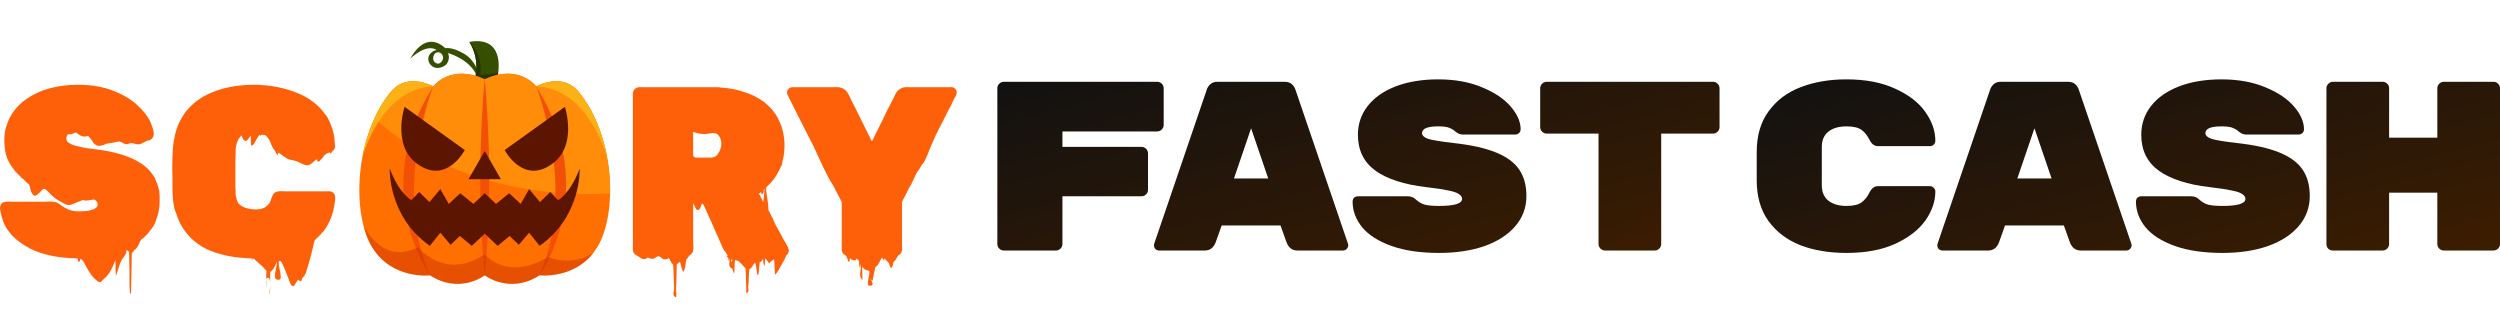
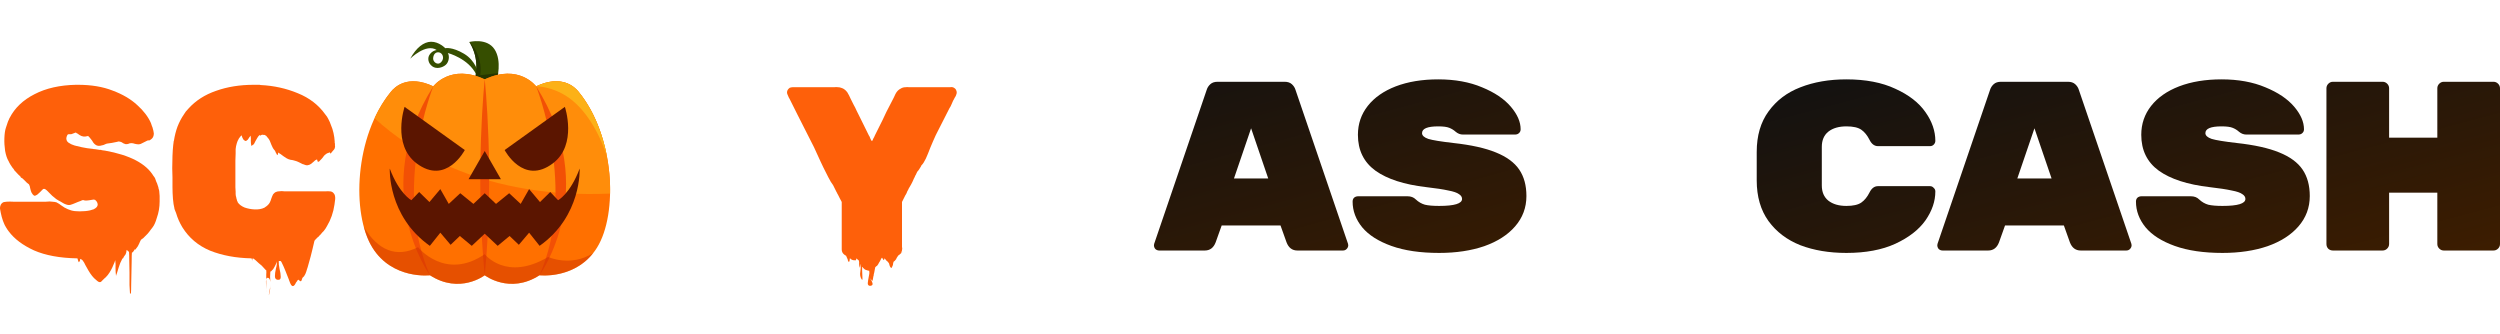
<svg xmlns="http://www.w3.org/2000/svg" width="314" height="42" viewBox="0 0 314 42" fill="none">
-   <path d="M145.341 10.271C145.563 10.271 145.755 10.351 145.917 10.513C146.078 10.674 146.159 10.866 146.159 11.088V15.69C146.159 15.912 146.078 16.104 145.917 16.266C145.755 16.427 145.563 16.508 145.341 16.508H133.442V18.446H143.373C143.595 18.446 143.787 18.526 143.949 18.688C144.11 18.849 144.191 19.041 144.191 19.263V23.835C144.191 24.057 144.11 24.249 143.949 24.41C143.787 24.572 143.595 24.652 143.373 24.652H133.442V30.648C133.442 30.87 133.361 31.061 133.2 31.223C133.038 31.384 132.847 31.465 132.625 31.465H126.085C125.863 31.465 125.671 31.384 125.509 31.223C125.348 31.061 125.267 30.87 125.267 30.648V11.088C125.267 10.866 125.348 10.674 125.509 10.513C125.671 10.351 125.863 10.271 126.085 10.271H145.341Z" fill="url(#paint0_linear_7247_1889)" />
  <path d="M152.687 30.436C152.425 31.122 151.97 31.465 151.324 31.465H145.602C145.42 31.465 145.259 31.404 145.118 31.283C144.996 31.142 144.936 30.981 144.936 30.799L144.966 30.617L151.567 11.27C151.647 11.007 151.799 10.775 152.021 10.573C152.243 10.371 152.546 10.271 152.929 10.271H161.346C161.73 10.271 162.033 10.371 162.255 10.573C162.477 10.775 162.628 11.007 162.709 11.27L169.31 30.617L169.34 30.799C169.34 30.981 169.269 31.142 169.128 31.283C169.007 31.404 168.855 31.465 168.674 31.465H162.951C162.305 31.465 161.851 31.122 161.589 30.436L160.832 28.316H153.444L152.687 30.436ZM157.138 16.114L154.988 22.412H159.288L157.138 16.114Z" fill="url(#paint1_linear_7247_1889)" />
  <path d="M182.544 17.961C184.765 18.203 186.541 18.597 187.873 19.142C189.226 19.687 190.205 20.404 190.81 21.292C191.416 22.18 191.718 23.29 191.718 24.622C191.718 26.076 191.244 27.347 190.295 28.437C189.367 29.507 188.075 30.335 186.42 30.92C184.765 31.485 182.877 31.768 180.758 31.768C178.396 31.768 176.398 31.475 174.763 30.89C173.128 30.304 171.907 29.527 171.099 28.558C170.292 27.569 169.888 26.489 169.888 25.319C169.888 25.117 169.949 24.955 170.07 24.834C170.211 24.713 170.383 24.652 170.585 24.652H176.791C177.215 24.652 177.559 24.784 177.821 25.046C178.164 25.369 178.548 25.591 178.971 25.712C179.395 25.813 179.991 25.864 180.758 25.864C182.675 25.864 183.634 25.571 183.634 24.986C183.634 24.743 183.503 24.541 183.241 24.38C182.998 24.198 182.554 24.047 181.908 23.926C181.283 23.785 180.354 23.643 179.123 23.502C176.358 23.179 174.238 22.493 172.765 21.443C171.291 20.373 170.554 18.869 170.554 16.932C170.554 15.559 170.968 14.348 171.796 13.298C172.623 12.249 173.794 11.431 175.308 10.846C176.842 10.261 178.618 9.968 180.637 9.968C182.736 9.968 184.573 10.301 186.147 10.967C187.722 11.613 188.923 12.42 189.75 13.389C190.578 14.358 190.992 15.307 190.992 16.235C190.992 16.437 190.921 16.599 190.78 16.72C190.659 16.841 190.487 16.901 190.265 16.901H183.755C183.412 16.901 183.099 16.78 182.817 16.538C182.595 16.336 182.332 16.175 182.03 16.054C181.727 15.932 181.263 15.872 180.637 15.872C179.284 15.872 178.608 16.154 178.608 16.72C178.608 17.023 178.871 17.265 179.395 17.446C179.92 17.608 180.97 17.779 182.544 17.961Z" fill="url(#paint2_linear_7247_1889)" />
-   <path d="M215.157 10.271C215.379 10.271 215.571 10.351 215.732 10.513C215.894 10.674 215.974 10.866 215.974 11.088V15.963C215.974 16.185 215.894 16.377 215.732 16.538C215.571 16.7 215.379 16.78 215.157 16.78H208.647V30.648C208.647 30.87 208.566 31.061 208.405 31.223C208.243 31.384 208.052 31.465 207.83 31.465H201.592C201.37 31.465 201.179 31.384 201.017 31.223C200.856 31.061 200.775 30.87 200.775 30.648V16.78H194.265C194.043 16.78 193.851 16.7 193.69 16.538C193.528 16.377 193.448 16.185 193.448 15.963V11.088C193.448 10.866 193.528 10.674 193.69 10.513C193.851 10.351 194.043 10.271 194.265 10.271H215.157Z" fill="url(#paint3_linear_7247_1889)" />
  <path d="M228.819 23.29C228.819 24.118 229.091 24.753 229.636 25.198C230.201 25.642 230.958 25.864 231.907 25.864C232.755 25.864 233.38 25.722 233.784 25.44C234.188 25.157 234.531 24.733 234.814 24.168C235.076 23.643 235.429 23.381 235.873 23.381H242.413C242.595 23.381 242.746 23.451 242.868 23.593C243.009 23.714 243.079 23.865 243.079 24.047C243.079 25.278 242.666 26.489 241.838 27.68C241.01 28.851 239.749 29.83 238.053 30.617C236.378 31.384 234.329 31.768 231.907 31.768C229.747 31.768 227.819 31.445 226.124 30.799C224.448 30.133 223.116 29.124 222.127 27.771C221.138 26.399 220.644 24.693 220.644 22.654V19.081C220.644 17.043 221.138 15.347 222.127 13.995C223.116 12.622 224.448 11.613 226.124 10.967C227.819 10.301 229.747 9.968 231.907 9.968C234.329 9.968 236.378 10.361 238.053 11.149C239.749 11.916 241.01 12.895 241.838 14.086C242.666 15.256 243.079 16.457 243.079 17.689C243.079 17.87 243.009 18.032 242.868 18.173C242.746 18.294 242.595 18.355 242.413 18.355H235.873C235.429 18.355 235.076 18.092 234.814 17.567C234.531 17.002 234.188 16.578 233.784 16.296C233.38 16.013 232.755 15.872 231.907 15.872C230.958 15.872 230.201 16.094 229.636 16.538C229.091 16.982 228.819 17.618 228.819 18.446V23.29Z" fill="url(#paint4_linear_7247_1889)" />
  <path d="M251.076 30.436C250.814 31.122 250.36 31.465 249.714 31.465H243.991C243.809 31.465 243.648 31.404 243.507 31.283C243.386 31.142 243.325 30.981 243.325 30.799L243.355 30.617L249.956 11.27C250.037 11.007 250.188 10.775 250.41 10.573C250.632 10.371 250.935 10.271 251.318 10.271H259.736C260.119 10.271 260.422 10.371 260.644 10.573C260.866 10.775 261.017 11.007 261.098 11.27L267.699 30.617L267.729 30.799C267.729 30.981 267.658 31.142 267.517 31.283C267.396 31.404 267.244 31.465 267.063 31.465H261.34C260.694 31.465 260.24 31.122 259.978 30.436L259.221 28.316H251.833L251.076 30.436ZM255.527 16.114L253.377 22.412H257.677L255.527 16.114Z" fill="url(#paint5_linear_7247_1889)" />
  <path d="M280.933 17.961C283.154 18.203 284.93 18.597 286.262 19.142C287.615 19.687 288.594 20.404 289.199 21.292C289.805 22.18 290.108 23.29 290.108 24.622C290.108 26.076 289.633 27.347 288.685 28.437C287.756 29.507 286.464 30.335 284.809 30.92C283.154 31.485 281.266 31.768 279.147 31.768C276.785 31.768 274.787 31.475 273.152 30.89C271.517 30.304 270.296 29.527 269.488 28.558C268.681 27.569 268.277 26.489 268.277 25.319C268.277 25.117 268.338 24.955 268.459 24.834C268.6 24.713 268.772 24.652 268.974 24.652H275.181C275.604 24.652 275.948 24.784 276.21 25.046C276.553 25.369 276.937 25.591 277.361 25.712C277.784 25.813 278.38 25.864 279.147 25.864C281.065 25.864 282.023 25.571 282.023 24.986C282.023 24.743 281.892 24.541 281.63 24.38C281.388 24.198 280.943 24.047 280.298 23.926C279.672 23.785 278.743 23.643 277.512 23.502C274.747 23.179 272.627 22.493 271.154 21.443C269.68 20.373 268.943 18.869 268.943 16.932C268.943 15.559 269.357 14.348 270.185 13.298C271.012 12.249 272.183 11.431 273.697 10.846C275.231 10.261 277.007 9.968 279.026 9.968C281.125 9.968 282.962 10.301 284.536 10.967C286.111 11.613 287.312 12.42 288.14 13.389C288.967 14.358 289.381 15.307 289.381 16.235C289.381 16.437 289.31 16.599 289.169 16.72C289.048 16.841 288.876 16.901 288.654 16.901H282.145C281.801 16.901 281.488 16.78 281.206 16.538C280.984 16.336 280.721 16.175 280.419 16.054C280.116 15.932 279.652 15.872 279.026 15.872C277.673 15.872 276.997 16.154 276.997 16.72C276.997 17.023 277.26 17.265 277.784 17.446C278.309 17.608 279.359 17.779 280.933 17.961Z" fill="url(#paint6_linear_7247_1889)" />
  <path d="M313.183 10.271C313.405 10.271 313.596 10.351 313.758 10.513C313.919 10.674 314 10.866 314 11.088V30.648C314 30.87 313.919 31.061 313.758 31.223C313.596 31.384 313.405 31.465 313.183 31.465H306.945C306.723 31.465 306.532 31.384 306.37 31.223C306.209 31.061 306.128 30.87 306.128 30.648V24.198H300.072V30.648C300.072 30.87 299.992 31.061 299.83 31.223C299.669 31.384 299.477 31.465 299.255 31.465H293.018C292.796 31.465 292.604 31.394 292.442 31.253C292.281 31.092 292.2 30.89 292.2 30.648V11.088C292.2 10.866 292.281 10.674 292.442 10.513C292.604 10.351 292.796 10.271 293.018 10.271H299.255C299.477 10.271 299.669 10.351 299.83 10.513C299.992 10.674 300.072 10.866 300.072 11.088V17.295H306.128V11.088C306.128 10.866 306.209 10.674 306.37 10.513C306.532 10.351 306.723 10.271 306.945 10.271H313.183Z" fill="url(#paint7_linear_7247_1889)" />
-   <path d="M99.078 31.481C99.078 31.542 99.058 31.632 99.017 31.753C98.997 31.814 98.957 31.875 98.896 31.935C98.856 31.976 98.816 32.016 98.775 32.056C98.735 32.137 98.695 32.218 98.654 32.298C98.614 32.4 98.573 32.5 98.533 32.601L98.049 33.449C97.968 33.59 97.887 33.732 97.806 33.873C97.746 34.014 97.665 34.145 97.564 34.267C97.544 34.307 97.504 34.357 97.443 34.418C97.382 34.478 97.352 34.509 97.352 34.509C97.312 34.186 97.292 33.863 97.292 33.54C97.292 33.237 97.272 32.934 97.231 32.632C97.211 32.611 97.191 32.601 97.171 32.601C97.15 32.621 97.13 32.632 97.11 32.632C97.13 32.632 97.09 32.662 96.989 32.722C96.888 32.803 96.817 32.854 96.777 32.874C96.757 32.894 96.737 32.924 96.716 32.965C96.696 33.025 96.666 33.056 96.626 33.056C96.605 33.076 96.585 33.066 96.565 33.025C96.545 32.985 96.525 32.955 96.504 32.934C96.444 32.833 96.373 32.743 96.293 32.662C96.232 32.581 96.181 32.5 96.141 32.42C96.101 32.561 96.081 32.712 96.081 32.874C96.101 33.035 96.081 33.197 96.02 33.358C96 33.399 95.98 33.378 95.959 33.298C95.939 33.217 95.919 33.156 95.899 33.116L95.838 32.511C95.818 32.531 95.798 32.551 95.778 32.571C95.778 32.591 95.768 32.621 95.748 32.662C95.707 32.722 95.647 32.793 95.566 32.874C95.586 32.874 95.566 32.884 95.505 32.904C95.445 32.924 95.414 32.934 95.414 32.934C95.394 33.136 95.374 33.338 95.354 33.54C95.354 33.762 95.334 33.984 95.293 34.206C95.293 34.267 95.283 34.337 95.263 34.418C95.243 34.519 95.213 34.559 95.172 34.539C95.112 34.478 95.081 34.398 95.081 34.297C95.081 34.196 95.071 34.105 95.051 34.024C95.031 33.903 95.011 33.782 94.99 33.661C94.99 33.54 94.97 33.419 94.93 33.298C94.93 33.177 94.9 33.086 94.839 33.025C94.799 33.045 94.748 33.086 94.688 33.146C94.647 33.207 94.607 33.267 94.567 33.328C94.526 33.409 94.476 33.479 94.415 33.54C94.375 33.621 94.314 33.691 94.234 33.752C94.213 33.772 94.183 33.782 94.143 33.782C94.143 33.802 94.133 33.812 94.112 33.812C94.092 34.135 94.072 34.458 94.052 34.781C94.052 35.104 94.032 35.437 93.991 35.781C93.971 35.942 93.971 36.124 93.991 36.325C94.032 36.527 93.981 36.679 93.84 36.78C93.759 36.86 93.719 36.78 93.719 36.537C93.739 36.315 93.739 36.144 93.719 36.023C93.699 35.619 93.689 35.225 93.689 34.842C93.689 34.458 93.668 34.075 93.628 33.691C93.608 33.671 93.578 33.641 93.537 33.6C93.517 33.56 93.487 33.53 93.446 33.51C93.406 33.449 93.345 33.378 93.265 33.298C93.204 33.237 93.144 33.166 93.083 33.086C93.022 33.025 92.952 32.965 92.871 32.904C92.811 32.823 92.73 32.773 92.629 32.753C92.689 32.773 92.689 32.773 92.629 32.753C92.568 32.733 92.498 32.702 92.417 32.662H92.326C92.286 32.924 92.266 33.197 92.266 33.479C92.266 33.762 92.245 34.045 92.205 34.327C92.185 34.388 92.165 34.367 92.144 34.267C92.124 34.166 92.094 34.095 92.054 34.055C92.033 33.893 92.003 33.792 91.963 33.752C91.943 33.732 91.912 33.701 91.872 33.661C91.852 33.681 91.822 33.671 91.781 33.631C91.62 33.489 91.559 33.298 91.599 33.056C91.66 32.813 91.68 32.591 91.66 32.389C91.66 32.47 91.65 32.541 91.63 32.601C91.63 32.682 91.609 32.743 91.569 32.783C91.549 32.803 91.529 32.763 91.509 32.662C91.509 32.581 91.499 32.511 91.478 32.45C91.438 32.369 91.418 32.298 91.418 32.238C91.398 32.319 91.377 32.349 91.357 32.329C91.276 32.188 91.256 32.127 91.297 32.147C91.337 32.167 91.367 32.167 91.388 32.147C91.408 32.127 91.337 31.986 91.175 31.723L91.085 31.632C91.064 31.592 91.034 31.552 90.994 31.511C90.954 31.451 90.913 31.39 90.873 31.33C90.873 31.289 90.853 31.249 90.812 31.209C90.772 31.128 90.731 31.047 90.691 30.966C90.671 30.886 90.641 30.805 90.6 30.724C90.54 30.563 90.469 30.411 90.388 30.27C90.328 30.108 90.267 29.957 90.207 29.816C90.106 29.614 90.005 29.402 89.904 29.18C89.803 28.938 89.702 28.695 89.601 28.453C89.561 28.332 89.52 28.251 89.48 28.211C89.399 27.969 89.298 27.737 89.177 27.515C89.157 27.474 89.137 27.434 89.117 27.393C89.097 27.333 89.076 27.282 89.056 27.242L88.844 26.788C88.844 26.748 88.834 26.717 88.814 26.697C88.814 26.697 88.804 26.697 88.784 26.697C88.784 26.677 88.784 26.657 88.784 26.637C88.763 26.596 88.743 26.546 88.723 26.485C88.703 26.425 88.673 26.374 88.632 26.334C88.612 26.273 88.592 26.213 88.572 26.152C88.552 26.092 88.521 26.031 88.481 25.971L88.39 25.759L88.178 25.547C88.178 25.587 88.158 25.627 88.118 25.668C88.077 25.748 88.057 25.809 88.057 25.849L87.966 26.092C87.926 26.172 87.885 26.233 87.845 26.273C87.784 26.354 87.704 26.394 87.603 26.394C87.502 26.354 87.421 26.263 87.361 26.122C87.3 25.98 87.249 25.869 87.209 25.789C87.189 25.789 87.179 25.789 87.179 25.789C87.179 25.769 87.179 25.759 87.179 25.759C87.098 25.537 87.058 25.476 87.058 25.577C87.078 25.678 87.078 25.748 87.058 25.789V30.24C87.058 30.442 87.068 30.663 87.088 30.906C87.108 31.148 87.088 31.38 87.028 31.602C86.947 31.764 86.906 31.834 86.906 31.814L86.846 31.875C86.826 31.895 86.805 31.915 86.785 31.935C86.785 31.955 86.765 31.976 86.725 31.996C86.684 32.016 86.634 32.056 86.573 32.117C86.533 32.177 86.503 32.218 86.483 32.238C86.442 32.319 86.402 32.369 86.361 32.389C86.301 32.511 86.26 32.561 86.24 32.541C86.24 32.541 86.23 32.541 86.21 32.541C86.21 32.541 86.21 32.531 86.21 32.511C86.17 32.712 86.139 32.914 86.119 33.116C86.099 33.338 86.059 33.56 85.998 33.782C85.978 33.822 85.958 33.873 85.938 33.934C85.938 33.994 85.917 34.045 85.877 34.085C85.857 34.105 85.826 34.105 85.786 34.085C85.766 34.065 85.756 34.045 85.756 34.024C85.736 33.984 85.715 33.934 85.695 33.873C85.675 33.812 85.655 33.762 85.635 33.722C85.615 33.641 85.594 33.56 85.574 33.479C85.554 33.419 85.534 33.348 85.514 33.267C85.493 33.207 85.473 33.136 85.453 33.056C85.453 32.995 85.433 32.934 85.392 32.874L85.211 33.056C85.191 33.076 85.17 33.086 85.15 33.086C85.09 33.146 85.039 33.187 84.999 33.207C84.979 33.651 84.969 34.135 84.969 34.66C84.969 35.205 84.948 35.71 84.908 36.174C84.908 36.295 84.918 36.457 84.938 36.658C84.959 36.881 84.959 37.052 84.938 37.173C84.938 37.315 84.888 37.355 84.787 37.294C84.605 37.173 84.545 36.981 84.605 36.719C84.666 36.457 84.686 36.225 84.666 36.023C84.646 35.558 84.625 35.084 84.605 34.6C84.605 34.135 84.585 33.681 84.545 33.237C84.525 33.217 84.494 33.187 84.454 33.146C84.434 33.126 84.403 33.096 84.363 33.056C84.343 32.995 84.313 32.934 84.272 32.874C84.252 32.833 84.222 32.783 84.181 32.722C84.141 32.642 84.121 32.601 84.121 32.601C84.121 32.601 84.101 32.561 84.06 32.48C84.06 32.48 84.04 32.44 84 32.359C83.959 32.44 83.939 32.48 83.939 32.48C83.919 32.5 83.858 32.521 83.757 32.541C83.677 32.561 83.616 32.571 83.576 32.571C83.394 32.591 83.243 32.541 83.122 32.42C83.021 32.319 82.889 32.238 82.728 32.177C82.607 32.198 82.496 32.238 82.395 32.298C82.314 32.379 82.223 32.44 82.123 32.48C81.981 32.521 81.81 32.511 81.608 32.45L81.396 32.359H81.365C81.325 32.379 81.265 32.41 81.184 32.45C81.123 32.49 81.063 32.521 81.002 32.541C80.861 32.581 80.71 32.551 80.548 32.45C80.386 32.349 80.215 32.238 80.033 32.117C79.953 32.077 79.882 32.036 79.821 31.996C79.599 31.834 79.488 31.612 79.488 31.33V12.255C79.488 12.093 79.488 11.932 79.488 11.77C79.488 11.588 79.539 11.427 79.64 11.286C79.72 11.165 79.831 11.074 79.973 11.013C80.094 10.973 80.195 10.953 80.275 10.953C80.376 10.932 80.477 10.932 80.578 10.953C80.699 10.953 80.81 10.953 80.911 10.953H88.36C88.763 10.953 89.167 10.953 89.571 10.953C89.975 10.932 90.368 10.953 90.752 11.013C91.781 11.094 92.72 11.286 93.567 11.588C94.436 11.871 95.182 12.245 95.808 12.709C95.929 12.769 96.04 12.85 96.141 12.951C96.141 12.951 96.141 12.961 96.141 12.981C96.161 12.981 96.171 12.991 96.171 13.011C96.192 13.011 96.212 13.022 96.232 13.042C96.979 13.668 97.544 14.425 97.927 15.313C98.331 16.201 98.533 17.2 98.533 18.31C98.533 18.976 98.452 19.612 98.291 20.218C98.251 20.601 98.17 20.854 98.049 20.975C98.008 21.055 97.988 21.106 97.988 21.126C97.887 21.368 97.766 21.6 97.625 21.822C97.504 22.044 97.362 22.267 97.201 22.488C97.181 22.509 97.16 22.539 97.14 22.579C97.12 22.599 97.1 22.62 97.08 22.64C97.059 22.66 97.039 22.68 97.019 22.7C96.999 22.721 96.979 22.751 96.959 22.791L96.716 23.064C96.696 23.084 96.666 23.104 96.626 23.124C96.605 23.145 96.585 23.175 96.565 23.215C96.504 23.256 96.444 23.306 96.383 23.367C96.343 23.427 96.293 23.478 96.232 23.518C96.212 23.8 96.252 24.224 96.353 24.79C96.454 25.355 96.514 25.91 96.535 26.455C96.575 26.515 96.615 26.576 96.656 26.637C96.696 26.697 96.727 26.768 96.747 26.849C96.948 27.192 97.15 27.616 97.352 28.12L98.079 29.452C98.18 29.654 98.281 29.846 98.382 30.028C98.503 30.209 98.614 30.391 98.715 30.573C98.755 30.653 98.796 30.724 98.836 30.785C98.876 30.845 98.906 30.916 98.927 30.997C98.947 31.017 98.967 31.057 98.987 31.118C99.007 31.158 99.017 31.198 99.017 31.239C99.058 31.32 99.078 31.4 99.078 31.481ZM87.3 19.794H89.268C89.369 19.794 89.5 19.774 89.662 19.733C89.864 19.673 90.025 19.552 90.146 19.37C90.287 19.188 90.398 18.976 90.479 18.734C90.519 18.633 90.55 18.532 90.57 18.431C90.59 18.31 90.6 18.189 90.6 18.068C90.6 17.846 90.56 17.624 90.479 17.402C90.398 17.18 90.267 16.998 90.085 16.857C90.005 16.776 89.894 16.736 89.752 16.736C89.611 16.715 89.48 16.715 89.359 16.736C89.137 16.756 88.905 16.786 88.662 16.826C88.44 16.847 88.208 16.837 87.966 16.796C87.845 16.776 87.724 16.756 87.603 16.736C87.502 16.695 87.401 16.665 87.3 16.645C87.26 16.625 87.229 16.615 87.209 16.615C87.209 16.594 87.159 16.584 87.058 16.584V19.158C87.058 19.521 87.078 19.693 87.118 19.673C87.159 19.652 87.219 19.693 87.3 19.794ZM95.869 25.365C95.969 24.598 96.02 24.043 96.02 23.7C96.02 23.7 96 23.72 95.959 23.76C95.959 23.78 95.949 23.8 95.929 23.821C95.929 23.821 95.929 23.831 95.929 23.851C95.929 23.871 95.929 23.912 95.929 23.972C95.929 24.033 95.909 24.123 95.869 24.245C95.828 24.325 95.788 24.376 95.748 24.396C95.687 24.416 95.647 24.376 95.626 24.275C95.606 24.174 95.556 24.144 95.475 24.184C95.475 24.245 95.435 24.285 95.354 24.305C95.334 24.325 95.314 24.325 95.293 24.305C95.293 24.265 95.283 24.245 95.263 24.245L95.354 24.426C95.394 24.447 95.424 24.487 95.445 24.547C95.465 24.588 95.485 24.628 95.505 24.669L95.869 25.365ZM91.872 32.934C91.912 32.894 91.943 32.843 91.963 32.783C92.003 32.722 91.983 32.632 91.902 32.511C91.902 32.511 91.892 32.511 91.872 32.511C91.872 32.511 91.872 32.521 91.872 32.541C91.852 32.581 91.842 32.632 91.842 32.692C91.862 32.773 91.872 32.854 91.872 32.934Z" fill="#FE600A" />
-   <path d="M119.255 13.587L117.53 16.978C117.408 17.24 117.287 17.513 117.166 17.795C117.065 18.058 116.954 18.32 116.833 18.583C116.652 19.067 116.47 19.511 116.288 19.915C116.107 20.298 115.925 20.581 115.743 20.763C115.703 20.803 115.683 20.843 115.683 20.884C115.602 21.025 115.521 21.156 115.44 21.277C115.36 21.398 115.279 21.499 115.198 21.58L115.017 21.974C114.976 22.014 114.936 22.095 114.895 22.216L114.805 22.398C114.805 22.418 114.794 22.428 114.774 22.428C114.774 22.428 114.774 22.438 114.774 22.458C114.673 22.7 114.562 22.933 114.441 23.155C114.32 23.357 114.209 23.548 114.108 23.73C114.088 23.811 114.048 23.891 113.987 23.972C113.947 24.053 113.916 24.113 113.896 24.154V24.214C113.876 24.255 113.846 24.305 113.805 24.366C113.785 24.426 113.755 24.477 113.715 24.517L113.291 25.365V30.997C113.331 31.158 113.331 31.299 113.291 31.421C113.291 31.481 113.27 31.552 113.23 31.632L113.139 31.814C113.301 31.653 113.371 31.582 113.351 31.602C113.351 31.622 113.301 31.683 113.2 31.784C113.119 31.864 113.038 31.935 112.958 31.996C112.937 31.996 112.907 32.016 112.867 32.056C112.826 32.097 112.806 32.117 112.806 32.117L112.625 32.389C112.604 32.49 112.534 32.601 112.413 32.722L112.322 32.813C112.322 32.813 112.312 32.813 112.292 32.813C112.292 32.813 112.292 32.823 112.292 32.843C112.271 32.843 112.261 32.843 112.261 32.843C112.261 32.864 112.251 32.874 112.231 32.874C112.211 32.955 112.191 33.035 112.17 33.116C112.17 33.217 112.15 33.308 112.11 33.389C112.09 33.409 112.059 33.469 112.019 33.57C111.999 33.671 111.948 33.681 111.868 33.6C111.807 33.54 111.757 33.439 111.716 33.298C111.696 33.177 111.666 33.086 111.625 33.025C111.585 32.965 111.524 32.894 111.444 32.813C111.363 32.773 111.292 32.702 111.232 32.601C111.171 32.521 111.121 32.47 111.08 32.45C111.08 32.551 111.06 32.621 111.02 32.662C111 32.682 110.979 32.672 110.959 32.632C110.939 32.591 110.919 32.561 110.899 32.541L110.778 32.359C110.757 32.4 110.727 32.44 110.687 32.48C110.667 32.521 110.646 32.561 110.626 32.601C110.606 32.662 110.576 32.722 110.535 32.783C110.495 32.864 110.445 32.944 110.384 33.025C110.344 33.126 110.283 33.227 110.202 33.328C110.162 33.389 110.111 33.429 110.051 33.449C110.011 33.489 109.97 33.53 109.93 33.57C109.91 33.671 109.889 33.772 109.869 33.873C109.849 33.994 109.829 34.105 109.809 34.206C109.789 34.287 109.768 34.367 109.748 34.448C109.748 34.549 109.728 34.65 109.688 34.751C109.667 34.832 109.647 34.953 109.627 35.114C109.607 35.276 109.577 35.316 109.536 35.236C109.314 35.013 109.213 34.913 109.233 34.933C109.254 34.953 109.314 35.034 109.415 35.175C109.516 35.336 109.577 35.488 109.597 35.629C109.617 35.791 109.516 35.881 109.294 35.902C109.092 35.902 108.991 35.791 108.991 35.569C109.011 35.346 109.052 35.084 109.112 34.781C109.193 34.478 109.213 34.226 109.173 34.024C109.173 34.004 109.163 33.994 109.143 33.994C109.122 34.014 109.102 34.014 109.082 33.994C109.021 33.994 108.981 33.984 108.961 33.964C108.799 33.923 108.688 33.883 108.628 33.843C108.567 33.802 108.497 33.742 108.416 33.661C108.396 33.641 108.376 33.6 108.355 33.54C108.335 33.5 108.315 33.5 108.295 33.54C108.275 33.701 108.275 33.934 108.295 34.236C108.315 34.539 108.325 34.781 108.325 34.963C108.345 35.165 108.305 35.195 108.204 35.054C108.043 34.791 107.992 34.489 108.053 34.145C108.113 33.822 108.123 33.499 108.083 33.177C108.083 33.136 108.073 33.156 108.053 33.237C108.053 33.338 108.043 33.429 108.022 33.51C108.022 33.611 108.012 33.641 107.992 33.6C107.931 33.459 107.901 33.308 107.901 33.146C107.921 33.005 107.911 32.864 107.871 32.722C107.81 32.682 107.75 32.632 107.689 32.571C107.649 32.531 107.609 32.49 107.568 32.45C107.568 32.49 107.558 32.531 107.538 32.571C107.538 32.611 107.528 32.652 107.508 32.692H107.265C107.043 32.672 106.872 32.581 106.751 32.42C106.73 32.5 106.72 32.571 106.72 32.632C106.72 32.712 106.7 32.793 106.66 32.874C106.619 32.914 106.579 32.894 106.539 32.813C106.498 32.733 106.478 32.662 106.478 32.601L106.266 32.117C106.226 32.097 106.185 32.077 106.145 32.056C106.105 32.016 106.064 31.986 106.024 31.965C105.822 31.804 105.721 31.592 105.721 31.33V25.365L105.479 24.911L105.388 24.729C105.368 24.689 105.348 24.648 105.328 24.608C105.307 24.568 105.287 24.527 105.267 24.487C105.247 24.467 105.206 24.396 105.146 24.275C105.146 24.235 105.126 24.194 105.085 24.154L104.631 23.245C104.55 23.145 104.46 23.013 104.359 22.852C104.258 22.67 104.147 22.468 104.026 22.246C103.985 22.166 103.945 22.085 103.905 22.004C103.864 21.923 103.824 21.843 103.783 21.762C103.561 21.338 103.319 20.843 103.057 20.278C102.794 19.693 102.522 19.097 102.239 18.492L100.15 14.374C100.069 14.213 99.989 14.051 99.908 13.89C99.827 13.708 99.736 13.526 99.635 13.345L99.272 12.618C99.252 12.557 99.222 12.497 99.181 12.436C99.141 12.355 99.1 12.285 99.06 12.224C99.06 12.224 99.04 12.174 98.999 12.073C98.959 11.972 98.929 11.911 98.909 11.891C98.868 11.81 98.848 11.72 98.848 11.619C98.848 11.437 98.919 11.276 99.06 11.134C99.121 11.074 99.171 11.033 99.212 11.013C99.272 10.993 99.323 10.983 99.363 10.983C99.403 10.963 99.474 10.953 99.575 10.953H104.359C104.5 10.953 104.641 10.953 104.783 10.953C104.944 10.932 105.095 10.932 105.237 10.953C105.398 10.953 105.55 10.983 105.691 11.043C105.832 11.084 105.953 11.144 106.054 11.225C106.175 11.306 106.296 11.427 106.418 11.588C106.579 11.851 106.72 12.123 106.841 12.406C106.963 12.668 107.094 12.931 107.235 13.193C107.356 13.395 107.467 13.617 107.568 13.859C107.689 14.101 107.81 14.344 107.931 14.586L109.143 17.038C109.183 17.079 109.213 17.129 109.233 17.19C109.254 17.23 109.274 17.281 109.294 17.341C109.294 17.382 109.314 17.422 109.355 17.462C109.375 17.483 109.385 17.513 109.385 17.553C109.385 17.573 109.395 17.594 109.415 17.614L109.506 17.705L109.566 17.674C109.566 17.654 109.577 17.634 109.597 17.614C109.617 17.594 109.627 17.573 109.627 17.553C109.627 17.513 109.637 17.483 109.657 17.462C109.758 17.301 109.839 17.139 109.9 16.978L110.384 16.009C110.545 15.686 110.707 15.363 110.868 15.04C111.03 14.717 111.181 14.394 111.323 14.071L112.261 12.255C112.342 12.093 112.413 11.942 112.473 11.8C112.554 11.639 112.655 11.498 112.776 11.377C112.877 11.276 113.008 11.185 113.17 11.104C113.331 11.003 113.533 10.953 113.775 10.953C113.856 10.932 113.987 10.932 114.169 10.953C114.35 10.953 114.522 10.953 114.683 10.953H119.013C119.114 10.953 119.215 10.953 119.316 10.953C119.437 10.932 119.548 10.932 119.649 10.953C119.73 10.973 119.811 11.013 119.891 11.074C120.012 11.155 120.093 11.276 120.133 11.437C120.154 11.477 120.164 11.538 120.164 11.619C120.164 11.72 120.144 11.81 120.103 11.891C120.083 11.972 120.043 12.063 119.982 12.164C119.922 12.245 119.871 12.335 119.831 12.436C119.81 12.456 119.77 12.527 119.71 12.648C119.629 12.81 119.558 12.971 119.498 13.133C119.437 13.294 119.356 13.445 119.255 13.587Z" fill="#FE600A" />
+   <path d="M119.255 13.587L117.53 16.978C117.408 17.24 117.287 17.513 117.166 17.795C117.065 18.058 116.954 18.32 116.833 18.583C116.652 19.067 116.47 19.511 116.288 19.915C116.107 20.298 115.925 20.581 115.743 20.763C115.703 20.803 115.683 20.843 115.683 20.884C115.602 21.025 115.521 21.156 115.44 21.277C115.36 21.398 115.279 21.499 115.198 21.58L115.017 21.974C114.976 22.014 114.936 22.095 114.895 22.216L114.805 22.398C114.805 22.418 114.794 22.428 114.774 22.428C114.774 22.428 114.774 22.438 114.774 22.458C114.673 22.7 114.562 22.933 114.441 23.155C114.32 23.357 114.209 23.548 114.108 23.73C114.088 23.811 114.048 23.891 113.987 23.972C113.947 24.053 113.916 24.113 113.896 24.154V24.214C113.876 24.255 113.846 24.305 113.805 24.366C113.785 24.426 113.755 24.477 113.715 24.517L113.291 25.365V30.997C113.331 31.158 113.331 31.299 113.291 31.421C113.291 31.481 113.27 31.552 113.23 31.632L113.139 31.814C113.301 31.653 113.371 31.582 113.351 31.602C113.351 31.622 113.301 31.683 113.2 31.784C113.119 31.864 113.038 31.935 112.958 31.996C112.937 31.996 112.907 32.016 112.867 32.056C112.826 32.097 112.806 32.117 112.806 32.117L112.625 32.389C112.604 32.49 112.534 32.601 112.413 32.722L112.322 32.813C112.322 32.813 112.312 32.813 112.292 32.813C112.292 32.813 112.292 32.823 112.292 32.843C112.271 32.843 112.261 32.843 112.261 32.843C112.261 32.864 112.251 32.874 112.231 32.874C112.211 32.955 112.191 33.035 112.17 33.116C112.17 33.217 112.15 33.308 112.11 33.389C112.09 33.409 112.059 33.469 112.019 33.57C111.999 33.671 111.948 33.681 111.868 33.6C111.807 33.54 111.757 33.439 111.716 33.298C111.696 33.177 111.666 33.086 111.625 33.025C111.585 32.965 111.524 32.894 111.444 32.813C111.363 32.773 111.292 32.702 111.232 32.601C111.171 32.521 111.121 32.47 111.08 32.45C111.08 32.551 111.06 32.621 111.02 32.662C111 32.682 110.979 32.672 110.959 32.632C110.939 32.591 110.919 32.561 110.899 32.541L110.778 32.359C110.757 32.4 110.727 32.44 110.687 32.48C110.667 32.521 110.646 32.561 110.626 32.601C110.606 32.662 110.576 32.722 110.535 32.783C110.495 32.864 110.445 32.944 110.384 33.025C110.344 33.126 110.283 33.227 110.202 33.328C110.162 33.389 110.111 33.429 110.051 33.449C110.011 33.489 109.97 33.53 109.93 33.57C109.91 33.671 109.889 33.772 109.869 33.873C109.849 33.994 109.829 34.105 109.809 34.206C109.789 34.287 109.768 34.367 109.748 34.448C109.748 34.549 109.728 34.65 109.688 34.751C109.667 34.832 109.647 34.953 109.627 35.114C109.607 35.276 109.577 35.316 109.536 35.236C109.314 35.013 109.213 34.913 109.233 34.933C109.254 34.953 109.314 35.034 109.415 35.175C109.516 35.336 109.577 35.488 109.597 35.629C109.617 35.791 109.516 35.881 109.294 35.902C109.092 35.902 108.991 35.791 108.991 35.569C109.011 35.346 109.052 35.084 109.112 34.781C109.193 34.478 109.213 34.226 109.173 34.024C109.173 34.004 109.163 33.994 109.143 33.994C109.122 34.014 109.102 34.014 109.082 33.994C109.021 33.994 108.981 33.984 108.961 33.964C108.799 33.923 108.688 33.883 108.628 33.843C108.567 33.802 108.497 33.742 108.416 33.661C108.396 33.641 108.376 33.6 108.355 33.54C108.335 33.5 108.315 33.5 108.295 33.54C108.275 33.701 108.275 33.934 108.295 34.236C108.315 34.539 108.325 34.781 108.325 34.963C108.345 35.165 108.305 35.195 108.204 35.054C108.043 34.791 107.992 34.489 108.053 34.145C108.113 33.822 108.123 33.499 108.083 33.177C108.083 33.136 108.073 33.156 108.053 33.237C108.053 33.338 108.043 33.429 108.022 33.51C108.022 33.611 108.012 33.641 107.992 33.6C107.931 33.459 107.901 33.308 107.901 33.146C107.921 33.005 107.911 32.864 107.871 32.722C107.81 32.682 107.75 32.632 107.689 32.571C107.649 32.531 107.609 32.49 107.568 32.45C107.568 32.49 107.558 32.531 107.538 32.571C107.538 32.611 107.528 32.652 107.508 32.692H107.265C107.043 32.672 106.872 32.581 106.751 32.42C106.73 32.5 106.72 32.571 106.72 32.632C106.72 32.712 106.7 32.793 106.66 32.874C106.619 32.914 106.579 32.894 106.539 32.813C106.498 32.733 106.478 32.662 106.478 32.601L106.266 32.117C106.226 32.097 106.185 32.077 106.145 32.056C106.105 32.016 106.064 31.986 106.024 31.965C105.822 31.804 105.721 31.592 105.721 31.33V25.365L105.479 24.911L105.388 24.729C105.368 24.689 105.348 24.648 105.328 24.608C105.307 24.568 105.287 24.527 105.267 24.487C105.247 24.467 105.206 24.396 105.146 24.275C105.146 24.235 105.126 24.194 105.085 24.154L104.631 23.245C104.55 23.145 104.46 23.013 104.359 22.852C104.258 22.67 104.147 22.468 104.026 22.246C103.985 22.166 103.945 22.085 103.905 22.004C103.864 21.923 103.824 21.843 103.783 21.762C103.561 21.338 103.319 20.843 103.057 20.278C102.794 19.693 102.522 19.097 102.239 18.492L100.15 14.374C100.069 14.213 99.989 14.051 99.908 13.89C99.827 13.708 99.736 13.526 99.635 13.345L99.272 12.618C99.252 12.557 99.222 12.497 99.181 12.436C99.141 12.355 99.1 12.285 99.06 12.224C99.06 12.224 99.04 12.174 98.999 12.073C98.868 11.81 98.848 11.72 98.848 11.619C98.848 11.437 98.919 11.276 99.06 11.134C99.121 11.074 99.171 11.033 99.212 11.013C99.272 10.993 99.323 10.983 99.363 10.983C99.403 10.963 99.474 10.953 99.575 10.953H104.359C104.5 10.953 104.641 10.953 104.783 10.953C104.944 10.932 105.095 10.932 105.237 10.953C105.398 10.953 105.55 10.983 105.691 11.043C105.832 11.084 105.953 11.144 106.054 11.225C106.175 11.306 106.296 11.427 106.418 11.588C106.579 11.851 106.72 12.123 106.841 12.406C106.963 12.668 107.094 12.931 107.235 13.193C107.356 13.395 107.467 13.617 107.568 13.859C107.689 14.101 107.81 14.344 107.931 14.586L109.143 17.038C109.183 17.079 109.213 17.129 109.233 17.19C109.254 17.23 109.274 17.281 109.294 17.341C109.294 17.382 109.314 17.422 109.355 17.462C109.375 17.483 109.385 17.513 109.385 17.553C109.385 17.573 109.395 17.594 109.415 17.614L109.506 17.705L109.566 17.674C109.566 17.654 109.577 17.634 109.597 17.614C109.617 17.594 109.627 17.573 109.627 17.553C109.627 17.513 109.637 17.483 109.657 17.462C109.758 17.301 109.839 17.139 109.9 16.978L110.384 16.009C110.545 15.686 110.707 15.363 110.868 15.04C111.03 14.717 111.181 14.394 111.323 14.071L112.261 12.255C112.342 12.093 112.413 11.942 112.473 11.8C112.554 11.639 112.655 11.498 112.776 11.377C112.877 11.276 113.008 11.185 113.17 11.104C113.331 11.003 113.533 10.953 113.775 10.953C113.856 10.932 113.987 10.932 114.169 10.953C114.35 10.953 114.522 10.953 114.683 10.953H119.013C119.114 10.953 119.215 10.953 119.316 10.953C119.437 10.932 119.548 10.932 119.649 10.953C119.73 10.973 119.811 11.013 119.891 11.074C120.012 11.155 120.093 11.276 120.133 11.437C120.154 11.477 120.164 11.538 120.164 11.619C120.164 11.72 120.144 11.81 120.103 11.891C120.083 11.972 120.043 12.063 119.982 12.164C119.922 12.245 119.871 12.335 119.831 12.436C119.81 12.456 119.77 12.527 119.71 12.648C119.629 12.81 119.558 12.971 119.498 13.133C119.437 13.294 119.356 13.445 119.255 13.587Z" fill="#FE600A" />
  <path d="M18.96 28.817C18.819 29.019 18.677 29.201 18.536 29.362C18.395 29.503 18.274 29.625 18.173 29.725L17.961 29.937C17.921 29.958 17.87 29.988 17.809 30.028C17.769 30.069 17.729 30.109 17.688 30.149C17.648 30.23 17.608 30.311 17.567 30.392C17.547 30.452 17.517 30.523 17.476 30.604C17.375 30.846 17.244 31.058 17.083 31.239C17.063 31.259 17.042 31.29 17.022 31.33C17.022 31.37 17.012 31.381 16.992 31.36C16.972 31.34 16.962 31.31 16.962 31.27L16.78 31.542C16.76 31.582 16.73 31.623 16.689 31.663C16.689 31.663 16.679 31.673 16.659 31.694C16.659 31.694 16.649 31.694 16.629 31.694C16.608 31.694 16.598 31.704 16.598 31.724C16.598 31.724 16.588 31.724 16.568 31.724C16.548 31.946 16.538 32.289 16.538 32.753C16.538 33.218 16.528 33.722 16.508 34.267C16.508 34.812 16.497 35.317 16.477 35.781C16.477 36.245 16.467 36.588 16.447 36.81C16.447 36.831 16.427 36.851 16.386 36.871C16.346 36.891 16.326 36.891 16.326 36.871C16.306 36.649 16.285 36.296 16.265 35.811C16.265 35.327 16.265 34.802 16.265 34.237C16.265 33.692 16.255 33.177 16.235 32.693C16.235 32.228 16.225 31.875 16.205 31.633C16.164 31.593 16.124 31.562 16.084 31.542C16.084 31.542 16.063 31.522 16.023 31.482C16.023 31.482 16.013 31.482 15.993 31.482C15.993 31.461 15.993 31.441 15.993 31.421C15.973 31.421 15.963 31.421 15.963 31.421C15.963 31.401 15.952 31.391 15.932 31.391L15.902 31.421C15.882 31.482 15.872 31.542 15.872 31.603C15.872 31.663 15.851 31.744 15.811 31.845C15.791 31.926 15.751 31.996 15.69 32.057C15.65 32.117 15.599 32.188 15.539 32.269C15.539 32.289 15.518 32.339 15.478 32.42C15.438 32.461 15.407 32.481 15.387 32.481C15.367 32.481 15.357 32.481 15.357 32.481C15.357 32.501 15.357 32.511 15.357 32.511C15.175 32.834 15.024 33.197 14.903 33.601L14.691 34.297C14.671 34.358 14.64 34.439 14.6 34.54C14.58 34.661 14.57 34.691 14.57 34.63C14.529 34.307 14.509 33.984 14.509 33.662C14.529 33.339 14.519 33.016 14.479 32.693C14.479 32.713 14.469 32.723 14.449 32.723C14.449 32.723 14.449 32.733 14.449 32.753C14.408 32.895 14.358 33.026 14.297 33.147C14.237 33.288 14.176 33.429 14.116 33.571C14.015 33.793 13.893 34.015 13.752 34.237C13.611 34.459 13.449 34.661 13.268 34.842C13.248 34.863 13.207 34.893 13.147 34.933C13.106 34.994 13.056 35.044 12.995 35.085C12.915 35.165 12.834 35.246 12.753 35.327C12.693 35.428 12.582 35.458 12.42 35.418C12.299 35.357 12.188 35.276 12.087 35.175C12.006 35.115 11.915 35.034 11.814 34.933C11.734 34.832 11.653 34.742 11.572 34.661C11.411 34.459 11.259 34.237 11.118 33.995C10.997 33.773 10.866 33.541 10.724 33.298C10.684 33.218 10.634 33.117 10.573 32.995C10.512 32.895 10.452 32.804 10.391 32.723L10.3 32.632C10.3 32.612 10.28 32.602 10.24 32.602C10.24 32.602 10.2 32.572 10.119 32.511C10.079 32.531 10.058 32.572 10.058 32.632C10.058 32.713 10.038 32.773 9.998 32.814C9.957 32.895 9.927 32.935 9.907 32.935C9.887 32.915 9.867 32.884 9.846 32.844C9.846 32.804 9.836 32.773 9.816 32.753L9.725 32.45H9.695C7.515 32.41 5.708 32.077 4.275 31.451C2.862 30.805 1.803 30.008 1.096 29.059C0.955 28.878 0.834 28.696 0.733 28.514C0.632 28.353 0.551 28.191 0.491 28.03L0.369 27.727C0.309 27.566 0.258 27.404 0.218 27.243C0.178 27.061 0.137 26.889 0.097 26.728C0.077 26.567 0.046 26.405 0.006 26.244C-0.014 26.062 0.016 25.89 0.097 25.729C0.097 25.709 0.097 25.698 0.097 25.698C0.117 25.678 0.127 25.668 0.127 25.668C0.168 25.587 0.248 25.507 0.369 25.426C0.45 25.386 0.531 25.365 0.612 25.365C0.692 25.345 0.763 25.335 0.824 25.335C1.106 25.315 1.389 25.315 1.671 25.335C1.954 25.335 2.226 25.335 2.489 25.335H5.365C5.466 25.335 5.597 25.335 5.759 25.335C5.941 25.315 6.102 25.305 6.243 25.305C6.364 25.305 6.475 25.315 6.576 25.335C6.697 25.335 6.798 25.345 6.879 25.365C7.041 25.386 7.172 25.436 7.273 25.517C7.394 25.577 7.515 25.658 7.636 25.759L8.09 26.062C8.232 26.143 8.373 26.213 8.514 26.274C8.655 26.334 8.797 26.385 8.938 26.425C9.2 26.506 9.554 26.546 9.998 26.546C10.24 26.546 10.472 26.536 10.694 26.516C10.916 26.496 11.118 26.465 11.3 26.425L11.602 26.334C11.643 26.314 11.673 26.304 11.693 26.304C11.734 26.304 11.764 26.294 11.784 26.274C12.107 26.112 12.269 25.921 12.269 25.698V25.668C12.269 25.547 12.218 25.416 12.117 25.275L11.935 25.093H11.905C11.825 25.053 11.713 25.053 11.572 25.093C11.431 25.113 11.31 25.133 11.209 25.154C11.128 25.154 11.037 25.164 10.936 25.184C10.856 25.184 10.765 25.184 10.664 25.184C10.623 25.184 10.583 25.174 10.543 25.154C10.502 25.133 10.462 25.123 10.422 25.123C10.361 25.143 10.3 25.164 10.24 25.184C10.2 25.204 10.159 25.224 10.119 25.244C10.018 25.285 9.907 25.325 9.786 25.365C9.665 25.406 9.544 25.456 9.422 25.517C9.241 25.598 9.049 25.668 8.847 25.729C8.666 25.769 8.474 25.749 8.272 25.668C8.151 25.628 8.04 25.577 7.939 25.517C7.838 25.456 7.737 25.396 7.636 25.335C7.434 25.234 7.242 25.123 7.061 25.002C6.899 24.881 6.738 24.75 6.576 24.608L5.88 23.912L5.638 23.73H5.426C5.406 23.751 5.375 23.781 5.335 23.821C5.315 23.841 5.284 23.872 5.244 23.912C5.163 23.993 5.073 24.084 4.972 24.185C4.871 24.285 4.77 24.376 4.669 24.457C4.628 24.477 4.568 24.508 4.487 24.548C4.427 24.588 4.366 24.598 4.306 24.578C4.225 24.538 4.154 24.477 4.094 24.396C4.033 24.316 3.983 24.235 3.942 24.154C3.882 23.993 3.831 23.821 3.791 23.64C3.771 23.458 3.72 23.296 3.639 23.155C3.559 23.095 3.468 23.024 3.367 22.943C3.286 22.863 3.205 22.782 3.125 22.701C3.104 22.681 3.084 22.661 3.064 22.64C3.064 22.62 3.044 22.6 3.004 22.58C2.862 22.439 2.782 22.368 2.761 22.368C2.761 22.368 2.721 22.348 2.64 22.307C2.6 22.267 2.58 22.227 2.58 22.186C2.398 22.025 2.226 21.853 2.065 21.672C2.004 21.591 1.934 21.52 1.853 21.46C1.792 21.379 1.742 21.298 1.702 21.217C1.621 21.137 1.55 21.046 1.49 20.945C1.429 20.844 1.369 20.753 1.308 20.672C1.268 20.592 1.227 20.521 1.187 20.46C1.147 20.38 1.106 20.299 1.066 20.218C0.884 19.915 0.743 19.491 0.642 18.947C0.561 18.401 0.531 17.867 0.551 17.342C0.571 16.797 0.632 16.373 0.733 16.07C0.773 15.949 0.813 15.828 0.854 15.707C0.894 15.586 0.935 15.465 0.975 15.344C1.015 15.222 1.056 15.132 1.096 15.071C1.136 14.95 1.177 14.859 1.217 14.799C1.863 13.547 2.903 12.558 4.336 11.831C5.769 11.084 7.505 10.691 9.544 10.65H9.786C11.461 10.65 12.915 10.893 14.146 11.377C15.397 11.841 16.427 12.447 17.234 13.194C18.042 13.92 18.617 14.677 18.96 15.465C19 15.586 19.041 15.707 19.081 15.828C19.142 15.949 19.182 16.07 19.202 16.191C19.243 16.312 19.273 16.444 19.293 16.585C19.333 16.726 19.333 16.867 19.293 17.009C19.253 17.19 19.172 17.332 19.051 17.433C18.97 17.513 18.899 17.564 18.839 17.584C18.839 17.584 18.819 17.604 18.778 17.645C18.758 17.645 18.738 17.634 18.718 17.614C18.698 17.634 18.677 17.645 18.657 17.645C18.637 17.624 18.607 17.624 18.566 17.645C18.526 17.645 18.476 17.665 18.415 17.705C18.375 17.725 18.334 17.745 18.294 17.766C18.153 17.826 18.011 17.897 17.87 17.978C17.749 18.058 17.608 18.109 17.446 18.129C17.285 18.129 17.123 18.109 16.962 18.069C16.8 18.008 16.639 17.978 16.477 17.978C16.356 17.978 16.235 18.008 16.114 18.069C15.993 18.109 15.872 18.119 15.751 18.099C15.67 18.079 15.589 18.048 15.508 18.008C15.428 17.947 15.347 17.897 15.266 17.857C15.206 17.836 15.145 17.816 15.084 17.796C15.024 17.776 14.963 17.766 14.903 17.766L14.661 17.826C14.459 17.867 14.257 17.907 14.055 17.947C13.853 17.988 13.641 18.018 13.419 18.038C13.338 18.058 13.258 18.089 13.177 18.129C13.116 18.169 13.046 18.2 12.965 18.22C12.844 18.26 12.713 18.291 12.571 18.311C12.45 18.331 12.319 18.321 12.178 18.28C11.996 18.2 11.845 18.079 11.724 17.917C11.623 17.735 11.512 17.574 11.39 17.433C11.35 17.372 11.3 17.311 11.239 17.251C11.179 17.19 11.118 17.13 11.057 17.069C11.037 17.09 11.007 17.1 10.967 17.1C10.623 17.201 10.311 17.16 10.028 16.979C9.967 16.938 9.907 16.898 9.846 16.857C9.786 16.797 9.715 16.756 9.634 16.736C9.634 16.716 9.594 16.686 9.513 16.645C9.433 16.666 9.352 16.696 9.271 16.736C9.19 16.756 9.11 16.787 9.029 16.827C9.009 16.827 8.978 16.837 8.938 16.857C8.918 16.857 8.888 16.857 8.847 16.857H8.666C8.585 16.857 8.534 16.867 8.514 16.888C8.514 16.908 8.494 16.938 8.454 16.979C8.454 16.999 8.443 17.009 8.423 17.009C8.423 17.009 8.423 17.019 8.423 17.039C8.383 17.12 8.363 17.18 8.363 17.221C8.343 17.261 8.332 17.322 8.332 17.402C8.332 17.685 8.494 17.897 8.817 18.038C8.857 18.079 8.938 18.119 9.059 18.159C9.241 18.24 9.433 18.301 9.634 18.341C10.018 18.442 10.452 18.533 10.936 18.613L11.693 18.704C11.734 18.704 11.774 18.714 11.814 18.735C11.875 18.735 11.915 18.735 11.935 18.735L12.511 18.825H12.693C12.713 18.846 12.733 18.856 12.753 18.856C12.814 18.856 12.874 18.866 12.935 18.886C13.015 18.886 13.096 18.896 13.177 18.916C16.326 19.481 18.364 20.551 19.293 22.126C19.313 22.126 19.323 22.136 19.323 22.156C19.444 22.297 19.535 22.489 19.596 22.731C19.616 22.772 19.636 22.822 19.656 22.883C19.677 22.923 19.697 22.963 19.717 23.004L19.899 23.549C19.899 23.569 19.899 23.599 19.899 23.64C19.919 23.66 19.929 23.68 19.929 23.7C19.989 23.882 20.02 24.064 20.02 24.245C20.04 24.366 20.05 24.487 20.05 24.608C20.05 24.709 20.05 24.81 20.05 24.911V25.305C20.05 26.032 19.929 26.728 19.687 27.394C19.545 27.899 19.374 28.282 19.172 28.545L18.96 28.817Z" fill="#FE600A" />
  <path d="M40.647 29.029L40.465 29.211C40.425 29.271 40.374 29.332 40.314 29.392C40.274 29.453 40.223 29.503 40.163 29.544C40.142 29.584 40.092 29.645 40.011 29.725C39.971 29.766 39.941 29.786 39.92 29.786L39.648 30.058C39.567 30.139 39.517 30.2 39.496 30.24C39.456 30.402 39.416 30.573 39.375 30.755C39.335 30.937 39.295 31.108 39.254 31.27C39.214 31.431 39.173 31.593 39.133 31.754C39.093 31.916 39.052 32.077 39.012 32.239L38.649 33.541C38.629 33.621 38.598 33.712 38.558 33.813C38.538 33.914 38.507 34.015 38.467 34.116C38.406 34.318 38.316 34.509 38.194 34.691L38.104 34.782C38.084 34.802 38.063 34.822 38.043 34.842C38.023 34.863 38.003 34.883 37.983 34.903C37.962 34.964 37.942 35.024 37.922 35.085C37.902 35.165 37.871 35.236 37.831 35.297C37.791 35.337 37.74 35.337 37.68 35.297C37.538 35.196 37.478 35.125 37.498 35.085C37.518 35.044 37.548 35.024 37.589 35.024C37.629 35.044 37.609 35.075 37.528 35.115L37.407 35.175C37.387 35.196 37.367 35.216 37.347 35.236C37.347 35.256 37.347 35.266 37.347 35.266C37.286 35.347 37.226 35.428 37.165 35.508C37.125 35.609 37.074 35.7 37.014 35.781C36.993 35.801 36.963 35.831 36.923 35.872C36.882 35.912 36.832 35.932 36.771 35.932C36.711 35.932 36.66 35.902 36.62 35.842L36.559 35.781C36.519 35.7 36.479 35.62 36.438 35.539C36.418 35.458 36.388 35.377 36.347 35.297C36.347 35.276 36.337 35.256 36.317 35.236C36.317 35.236 36.317 35.226 36.317 35.206C36.176 34.822 36.025 34.439 35.863 34.055C35.722 33.692 35.56 33.328 35.379 32.965C35.338 32.884 35.308 32.834 35.288 32.814C35.268 32.814 35.247 32.804 35.227 32.783C35.207 32.783 35.177 32.783 35.136 32.783C35.056 32.783 35.015 32.783 35.015 32.783C34.995 33.046 35.025 33.369 35.106 33.752C35.207 34.136 35.258 34.469 35.258 34.752C35.278 35.034 35.157 35.165 34.894 35.145C34.652 35.125 34.531 34.974 34.531 34.691C34.531 34.429 34.571 34.116 34.652 33.752C34.753 33.409 34.793 33.106 34.773 32.844C34.753 32.965 34.712 33.076 34.652 33.177C34.591 33.278 34.541 33.379 34.501 33.48L34.289 33.843C34.268 33.863 34.238 33.884 34.198 33.904C34.178 33.944 34.147 33.984 34.107 34.025L34.077 34.055C33.996 34.096 33.956 34.116 33.956 34.116C33.935 34.318 33.925 34.529 33.925 34.752C33.946 34.974 33.956 35.196 33.956 35.418C33.915 35.095 33.824 34.923 33.683 34.903C33.562 34.863 33.481 34.923 33.441 35.085C33.441 34.883 33.441 34.681 33.441 34.479C33.461 34.297 33.461 34.116 33.441 33.934C33.421 33.934 33.39 33.924 33.35 33.904C33.33 33.884 33.33 33.873 33.35 33.873L33.229 33.752L32.866 33.359C32.745 33.258 32.623 33.157 32.502 33.056C32.401 32.955 32.27 32.834 32.109 32.693C31.947 32.572 31.877 32.511 31.897 32.511C31.937 32.531 31.967 32.541 31.988 32.541C32.008 32.562 31.927 32.531 31.745 32.45C31.705 32.491 31.685 32.562 31.685 32.662C31.705 32.763 31.715 32.814 31.715 32.814C31.715 32.814 31.675 32.693 31.594 32.45C29.636 32.41 27.9 32.087 26.386 31.482C24.892 30.856 23.732 29.877 22.904 28.545C22.561 27.979 22.299 27.384 22.117 26.758C22.056 26.637 21.996 26.486 21.935 26.304C21.935 26.264 21.925 26.233 21.905 26.213C21.905 26.193 21.905 26.173 21.905 26.153C21.824 25.85 21.764 25.456 21.723 24.972C21.683 24.467 21.663 23.973 21.663 23.488C21.663 22.984 21.663 22.58 21.663 22.277C21.663 21.994 21.653 21.611 21.633 21.127C21.633 20.622 21.643 20.107 21.663 19.582C21.683 19.058 21.713 18.613 21.754 18.25C21.774 18.149 21.784 18.069 21.784 18.008C21.784 17.927 21.794 17.846 21.814 17.766C21.814 17.745 21.814 17.735 21.814 17.735C21.834 17.715 21.844 17.695 21.844 17.675C21.945 17.029 22.097 16.433 22.299 15.889C22.521 15.323 22.793 14.809 23.116 14.344C23.237 14.122 23.419 13.89 23.661 13.648C24.569 12.639 25.73 11.892 27.143 11.407C28.556 10.903 30.131 10.65 31.866 10.65H32.593C32.654 10.65 32.704 10.661 32.745 10.681C34.4 10.761 35.954 11.105 37.407 11.71C38.861 12.296 40.011 13.184 40.859 14.375C41.02 14.556 41.152 14.758 41.252 14.98C41.374 15.202 41.475 15.434 41.555 15.677C41.697 15.999 41.808 16.343 41.888 16.706C41.969 17.069 42.02 17.433 42.04 17.796C42.04 17.816 42.04 17.867 42.04 17.947C42.06 18.008 42.07 18.038 42.07 18.038V18.069C42.07 18.149 42.07 18.23 42.07 18.311C42.09 18.371 42.09 18.442 42.07 18.523C42.05 18.543 42.04 18.573 42.04 18.613C42.04 18.634 42.03 18.664 42.01 18.704C41.969 18.745 41.939 18.785 41.919 18.825L41.888 18.856C41.848 18.916 41.787 18.987 41.707 19.068C41.646 19.128 41.606 19.179 41.586 19.219C41.586 19.259 41.565 19.28 41.525 19.28C41.505 19.28 41.485 19.259 41.465 19.219C41.465 19.179 41.444 19.148 41.404 19.128C41.424 19.108 41.414 19.118 41.374 19.159C41.333 19.179 41.303 19.189 41.283 19.189C41.121 19.229 41 19.29 40.919 19.37C40.798 19.451 40.697 19.552 40.617 19.673C40.536 19.794 40.445 19.905 40.344 20.006C40.304 20.047 40.253 20.097 40.193 20.158C40.152 20.218 40.102 20.269 40.041 20.309C39.92 20.329 39.86 20.279 39.86 20.158C39.86 20.037 39.809 20.006 39.708 20.067C39.688 20.067 39.638 20.097 39.557 20.158C39.496 20.218 39.466 20.248 39.466 20.248C39.345 20.349 39.214 20.46 39.072 20.581C38.931 20.683 38.77 20.743 38.588 20.763C38.487 20.763 38.386 20.743 38.285 20.703C38.205 20.662 38.114 20.632 38.013 20.612C37.851 20.531 37.69 20.45 37.528 20.37C37.367 20.289 37.205 20.228 37.044 20.188C36.862 20.127 36.67 20.087 36.469 20.067C36.287 20.026 36.115 19.956 35.954 19.855C35.833 19.774 35.712 19.693 35.591 19.613C35.469 19.512 35.348 19.421 35.227 19.34C35.207 19.32 35.187 19.31 35.167 19.31C35.147 19.29 35.116 19.27 35.076 19.249C35.015 19.189 34.975 19.159 34.955 19.159C34.955 19.159 34.945 19.179 34.925 19.219C34.925 19.239 34.925 19.27 34.925 19.31C34.904 19.33 34.894 19.36 34.894 19.401C34.894 19.421 34.874 19.441 34.834 19.461C34.793 19.502 34.773 19.481 34.773 19.401C34.753 19.381 34.743 19.36 34.743 19.34C34.743 19.32 34.733 19.3 34.712 19.28C34.652 19.219 34.622 19.159 34.622 19.098C34.581 19.037 34.541 18.967 34.501 18.886C34.4 18.785 34.319 18.674 34.258 18.553C34.137 18.311 34.036 18.079 33.956 17.857C33.875 17.614 33.733 17.392 33.532 17.19C33.511 17.15 33.491 17.12 33.471 17.1C33.451 17.079 33.431 17.059 33.411 17.039C33.39 17.039 33.37 17.039 33.35 17.039C33.35 17.019 33.35 17.009 33.35 17.009C33.31 16.968 33.279 16.948 33.259 16.948C33.259 16.948 33.229 16.948 33.168 16.948C33.088 16.948 33.027 16.938 32.987 16.918C32.926 16.918 32.876 16.928 32.835 16.948C32.815 16.948 32.795 16.968 32.775 17.009C32.755 17.029 32.724 17.029 32.684 17.009C32.664 17.009 32.654 16.989 32.654 16.948C32.512 17.029 32.401 17.15 32.321 17.311C32.24 17.473 32.159 17.614 32.078 17.735C32.038 17.816 31.988 17.917 31.927 18.038C31.866 18.139 31.786 18.21 31.685 18.25C31.665 18.27 31.634 18.291 31.594 18.311C31.574 18.331 31.564 18.331 31.564 18.311C31.523 18.089 31.503 17.877 31.503 17.675C31.523 17.453 31.513 17.241 31.473 17.039C31.412 17.12 31.352 17.201 31.291 17.281C31.251 17.362 31.2 17.443 31.14 17.523C31.119 17.544 31.069 17.584 30.988 17.645C30.928 17.705 30.877 17.725 30.837 17.705C30.797 17.705 30.756 17.685 30.716 17.645C30.635 17.604 30.575 17.544 30.534 17.463C30.494 17.362 30.453 17.281 30.413 17.221C30.393 17.18 30.383 17.14 30.383 17.1C30.383 17.059 30.363 17.029 30.322 17.009L30.231 17.1C30.171 17.16 30.1 17.251 30.02 17.372C30.02 17.392 30.009 17.402 29.989 17.402C29.989 17.402 29.989 17.412 29.989 17.433C29.989 17.453 29.979 17.463 29.959 17.463C29.959 17.463 29.959 17.473 29.959 17.493C29.878 17.614 29.808 17.776 29.747 17.978C29.666 18.24 29.616 18.492 29.596 18.735V19.28C29.575 19.562 29.565 19.855 29.565 20.158C29.565 20.44 29.565 20.723 29.565 21.005V22.913C29.565 23.115 29.565 23.317 29.565 23.518C29.585 23.7 29.596 23.892 29.596 24.094C29.596 24.174 29.596 24.265 29.596 24.366C29.616 24.447 29.626 24.538 29.626 24.639C29.646 24.659 29.656 24.689 29.656 24.73C29.656 24.77 29.666 24.81 29.686 24.851C29.686 24.911 29.697 24.952 29.717 24.972C29.737 25.053 29.757 25.133 29.777 25.214C29.818 25.275 29.848 25.345 29.868 25.426C30.05 25.688 30.332 25.9 30.716 26.062C31.12 26.203 31.543 26.284 31.988 26.304C32.452 26.324 32.855 26.254 33.199 26.092C33.3 26.032 33.401 25.961 33.501 25.88C33.602 25.799 33.693 25.709 33.774 25.608C33.855 25.507 33.925 25.375 33.986 25.214C34.026 25.113 34.056 25.022 34.077 24.942C34.117 24.861 34.147 24.78 34.167 24.699C34.208 24.598 34.248 24.508 34.289 24.427C34.349 24.346 34.44 24.255 34.561 24.154C34.602 24.134 34.632 24.124 34.652 24.124C34.672 24.124 34.692 24.114 34.712 24.094C34.813 24.053 34.914 24.033 35.015 24.033C35.136 24.013 35.258 24.003 35.379 24.003C35.5 24.003 35.621 24.013 35.742 24.033C35.863 24.033 35.974 24.033 36.075 24.033H40.526C40.566 24.033 40.687 24.033 40.889 24.033C41.091 24.013 41.263 24.013 41.404 24.033C41.586 24.033 41.737 24.094 41.858 24.215C41.979 24.336 42.05 24.457 42.07 24.578C42.09 24.639 42.1 24.709 42.1 24.79C42.1 24.851 42.1 24.921 42.1 25.002L42.01 25.698C41.868 26.688 41.555 27.586 41.071 28.393C40.97 28.595 40.829 28.807 40.647 29.029ZM33.471 36.356C33.451 36.134 33.431 35.902 33.411 35.66C33.39 35.418 33.401 35.226 33.441 35.085C33.441 35.286 33.441 35.488 33.441 35.69C33.441 35.912 33.451 36.134 33.471 36.356ZM33.804 36.962C33.764 37.103 33.754 37.113 33.774 36.992C33.794 36.871 33.824 36.689 33.865 36.447C33.925 36.205 33.956 35.963 33.956 35.721C33.956 35.922 33.946 36.124 33.925 36.326C33.905 36.548 33.865 36.76 33.804 36.962ZM33.471 36.356C33.491 36.457 33.501 36.558 33.501 36.659C33.522 36.76 33.542 36.841 33.562 36.901C33.501 36.72 33.471 36.538 33.471 36.356Z" fill="#FE600A" />
  <path d="M59.833 9.384L60.057 9.144C60.057 9.144 59.756 7.625 58.279 6.748C56.77 5.852 55.925 6.054 55.925 6.054C55.925 6.054 55.147 5.225 54.129 5.244C53.232 5.262 52.282 5.971 51.523 7.372C51.523 7.372 53.511 5.39 54.851 6.284C54.851 6.284 54.29 6.326 53.933 6.898C53.707 7.26 53.716 7.922 54.315 8.346C54.805 8.693 55.55 8.518 55.977 8.152C56.405 7.786 56.484 7.024 56.246 6.658C56.246 6.658 58.84 7.33 59.833 9.384V9.384ZM55.416 7.8C54.991 8.266 54.377 7.801 54.402 7.328C54.427 6.856 54.687 6.522 55.107 6.572C55.568 6.627 55.889 7.279 55.416 7.8Z" fill="#364E00" />
  <path d="M59.637 9.98C60.352 7.129 58.937 5.272 58.937 5.272C58.937 5.272 61.133 4.707 62.109 6.186C63.085 7.667 62.412 9.979 62.412 9.979H59.637V9.98Z" fill="#364E00" />
  <path d="M62.571 9.181C62.504 9.659 62.411 9.98 62.411 9.98H59.636C60.342 7.165 58.971 5.32 58.937 5.273C58.98 5.31 60.662 6.764 60.322 9.442L62.571 9.181V9.181Z" fill="#253600" />
  <path d="M74.989 31.097C72.473 35.142 67.76 34.574 67.76 34.574C64.014 36.992 60.882 34.574 60.882 34.574C60.882 34.574 57.749 36.992 54.002 34.574C54.002 34.574 49.29 35.142 46.774 31.097C44.138 26.859 44.504 17.096 49.121 11.495C49.574 10.945 51.193 9.321 54.422 10.843C54.422 10.843 56.584 7.95 60.881 9.969C65.178 7.95 67.339 10.843 67.339 10.843C70.568 9.321 72.188 10.945 72.641 11.495C77.258 17.096 77.624 26.859 74.988 31.098L74.989 31.097Z" fill="#FF7000" />
  <path d="M76.627 24.315C60.905 24.991 51.609 19.059 47.043 14.848C47.604 13.634 48.294 12.498 49.121 11.495C49.575 10.945 51.194 9.321 54.423 10.843C54.423 10.843 56.584 7.95 60.882 9.969C65.178 7.95 67.34 10.843 67.34 10.843C70.569 9.321 72.189 10.945 72.642 11.495C75.484 14.943 76.715 19.971 76.627 24.315H76.627Z" fill="#FF8D0A" />
  <path d="M67.339 10.843C67.339 10.843 72.528 23.785 67.76 34.575C67.76 34.575 75.547 23.852 67.339 10.843Z" fill="#F25005" />
  <path d="M54.423 10.843C54.423 10.843 49.235 23.785 54.003 34.575C54.003 34.575 46.215 23.852 54.423 10.843Z" fill="#F25005" />
  <path d="M60.881 34.575C59.623 21.742 60.881 9.969 60.881 9.969C60.881 9.969 62.14 21.742 60.881 34.575Z" fill="#F25005" />
  <path d="M76.237 19.676C75.057 16.011 73.202 13.517 71.436 12.272C69.334 10.791 67.34 10.843 67.34 10.843C70.569 9.322 72.189 10.945 72.642 11.495C74.505 13.756 75.677 16.695 76.237 19.676H76.237Z" fill="#FCB117" />
-   <path d="M45.526 19.676C46.706 16.011 48.562 13.517 50.328 12.272C52.429 10.791 54.423 10.843 54.423 10.843C51.194 9.322 49.574 10.945 49.121 11.495C47.257 13.756 46.086 16.695 45.526 19.676Z" fill="#FCB117" />
  <path opacity="0.5" d="M74.506 31.785C71.916 35.076 67.76 34.576 67.76 34.576C64.013 36.993 60.881 34.576 60.881 34.576C60.881 34.576 57.748 36.993 54.001 34.576C54.001 34.576 49.29 35.143 46.773 31.098C46.322 30.373 45.959 29.486 45.69 28.485C47.437 31.432 49.794 32.434 52.501 31.043C52.501 31.043 55.894 35.324 60.881 31.926C60.881 31.926 63.572 35.401 68.845 32.273C68.845 32.273 71.669 33.584 74.506 31.785Z" fill="#CE3000" />
  <path d="M60.881 22.509H58.849L59.865 20.738L60.881 18.967L61.898 20.738L62.913 22.509H60.881Z" fill="#5B1500" />
  <path d="M70.948 13.42C70.948 13.42 72.549 18.163 69.451 20.509C65.723 23.334 63.383 18.845 63.383 18.845L70.948 13.42Z" fill="#5B1500" />
  <path d="M50.815 13.42C50.815 13.42 49.214 18.163 52.311 20.509C56.04 23.334 58.379 18.845 58.379 18.845L50.815 13.42Z" fill="#5B1500" />
  <path d="M67.774 30.878L66.457 29.226L65.166 30.748L64.005 29.639L62.508 30.878L60.881 29.355L59.255 30.878L57.758 29.639L56.596 30.748L55.305 29.226L53.989 30.878C48.67 27.134 48.954 21.171 48.954 21.171C50.142 24.346 51.666 25.147 51.666 25.147L52.646 24.114L53.937 25.378L55.305 23.752L56.364 25.61L57.809 24.269L59.461 25.61L60.881 24.269L62.3 25.61L63.952 24.269L65.398 25.61L66.456 23.752L67.824 25.378L69.115 24.114L70.096 25.147C70.096 25.147 71.619 24.346 72.807 21.171C72.807 21.171 73.091 27.134 67.773 30.878H67.774Z" fill="#5B1500" />
  <defs>
    <linearGradient id="paint0_linear_7247_1889" x1="123.755" y1="10.342" x2="135.589" y2="53.588" gradientUnits="userSpaceOnUse">
      <stop stop-color="#111111" />
      <stop offset="1" stop-color="#3D1D00" />
    </linearGradient>
    <linearGradient id="paint1_linear_7247_1889" x1="123.755" y1="10.342" x2="135.589" y2="53.588" gradientUnits="userSpaceOnUse">
      <stop stop-color="#111111" />
      <stop offset="1" stop-color="#3D1D00" />
    </linearGradient>
    <linearGradient id="paint2_linear_7247_1889" x1="123.755" y1="10.342" x2="135.589" y2="53.588" gradientUnits="userSpaceOnUse">
      <stop stop-color="#111111" />
      <stop offset="1" stop-color="#3D1D00" />
    </linearGradient>
    <linearGradient id="paint3_linear_7247_1889" x1="123.755" y1="10.342" x2="135.589" y2="53.588" gradientUnits="userSpaceOnUse">
      <stop stop-color="#111111" />
      <stop offset="1" stop-color="#3D1D00" />
    </linearGradient>
    <linearGradient id="paint4_linear_7247_1889" x1="219.088" y1="10.342" x2="230.63" y2="53.757" gradientUnits="userSpaceOnUse">
      <stop stop-color="#111111" />
      <stop offset="1" stop-color="#3D1D00" />
    </linearGradient>
    <linearGradient id="paint5_linear_7247_1889" x1="219.088" y1="10.342" x2="230.63" y2="53.757" gradientUnits="userSpaceOnUse">
      <stop stop-color="#111111" />
      <stop offset="1" stop-color="#3D1D00" />
    </linearGradient>
    <linearGradient id="paint6_linear_7247_1889" x1="219.088" y1="10.342" x2="230.63" y2="53.757" gradientUnits="userSpaceOnUse">
      <stop stop-color="#111111" />
      <stop offset="1" stop-color="#3D1D00" />
    </linearGradient>
    <linearGradient id="paint7_linear_7247_1889" x1="219.088" y1="10.342" x2="230.63" y2="53.757" gradientUnits="userSpaceOnUse">
      <stop stop-color="#111111" />
      <stop offset="1" stop-color="#3D1D00" />
    </linearGradient>
  </defs>
</svg>